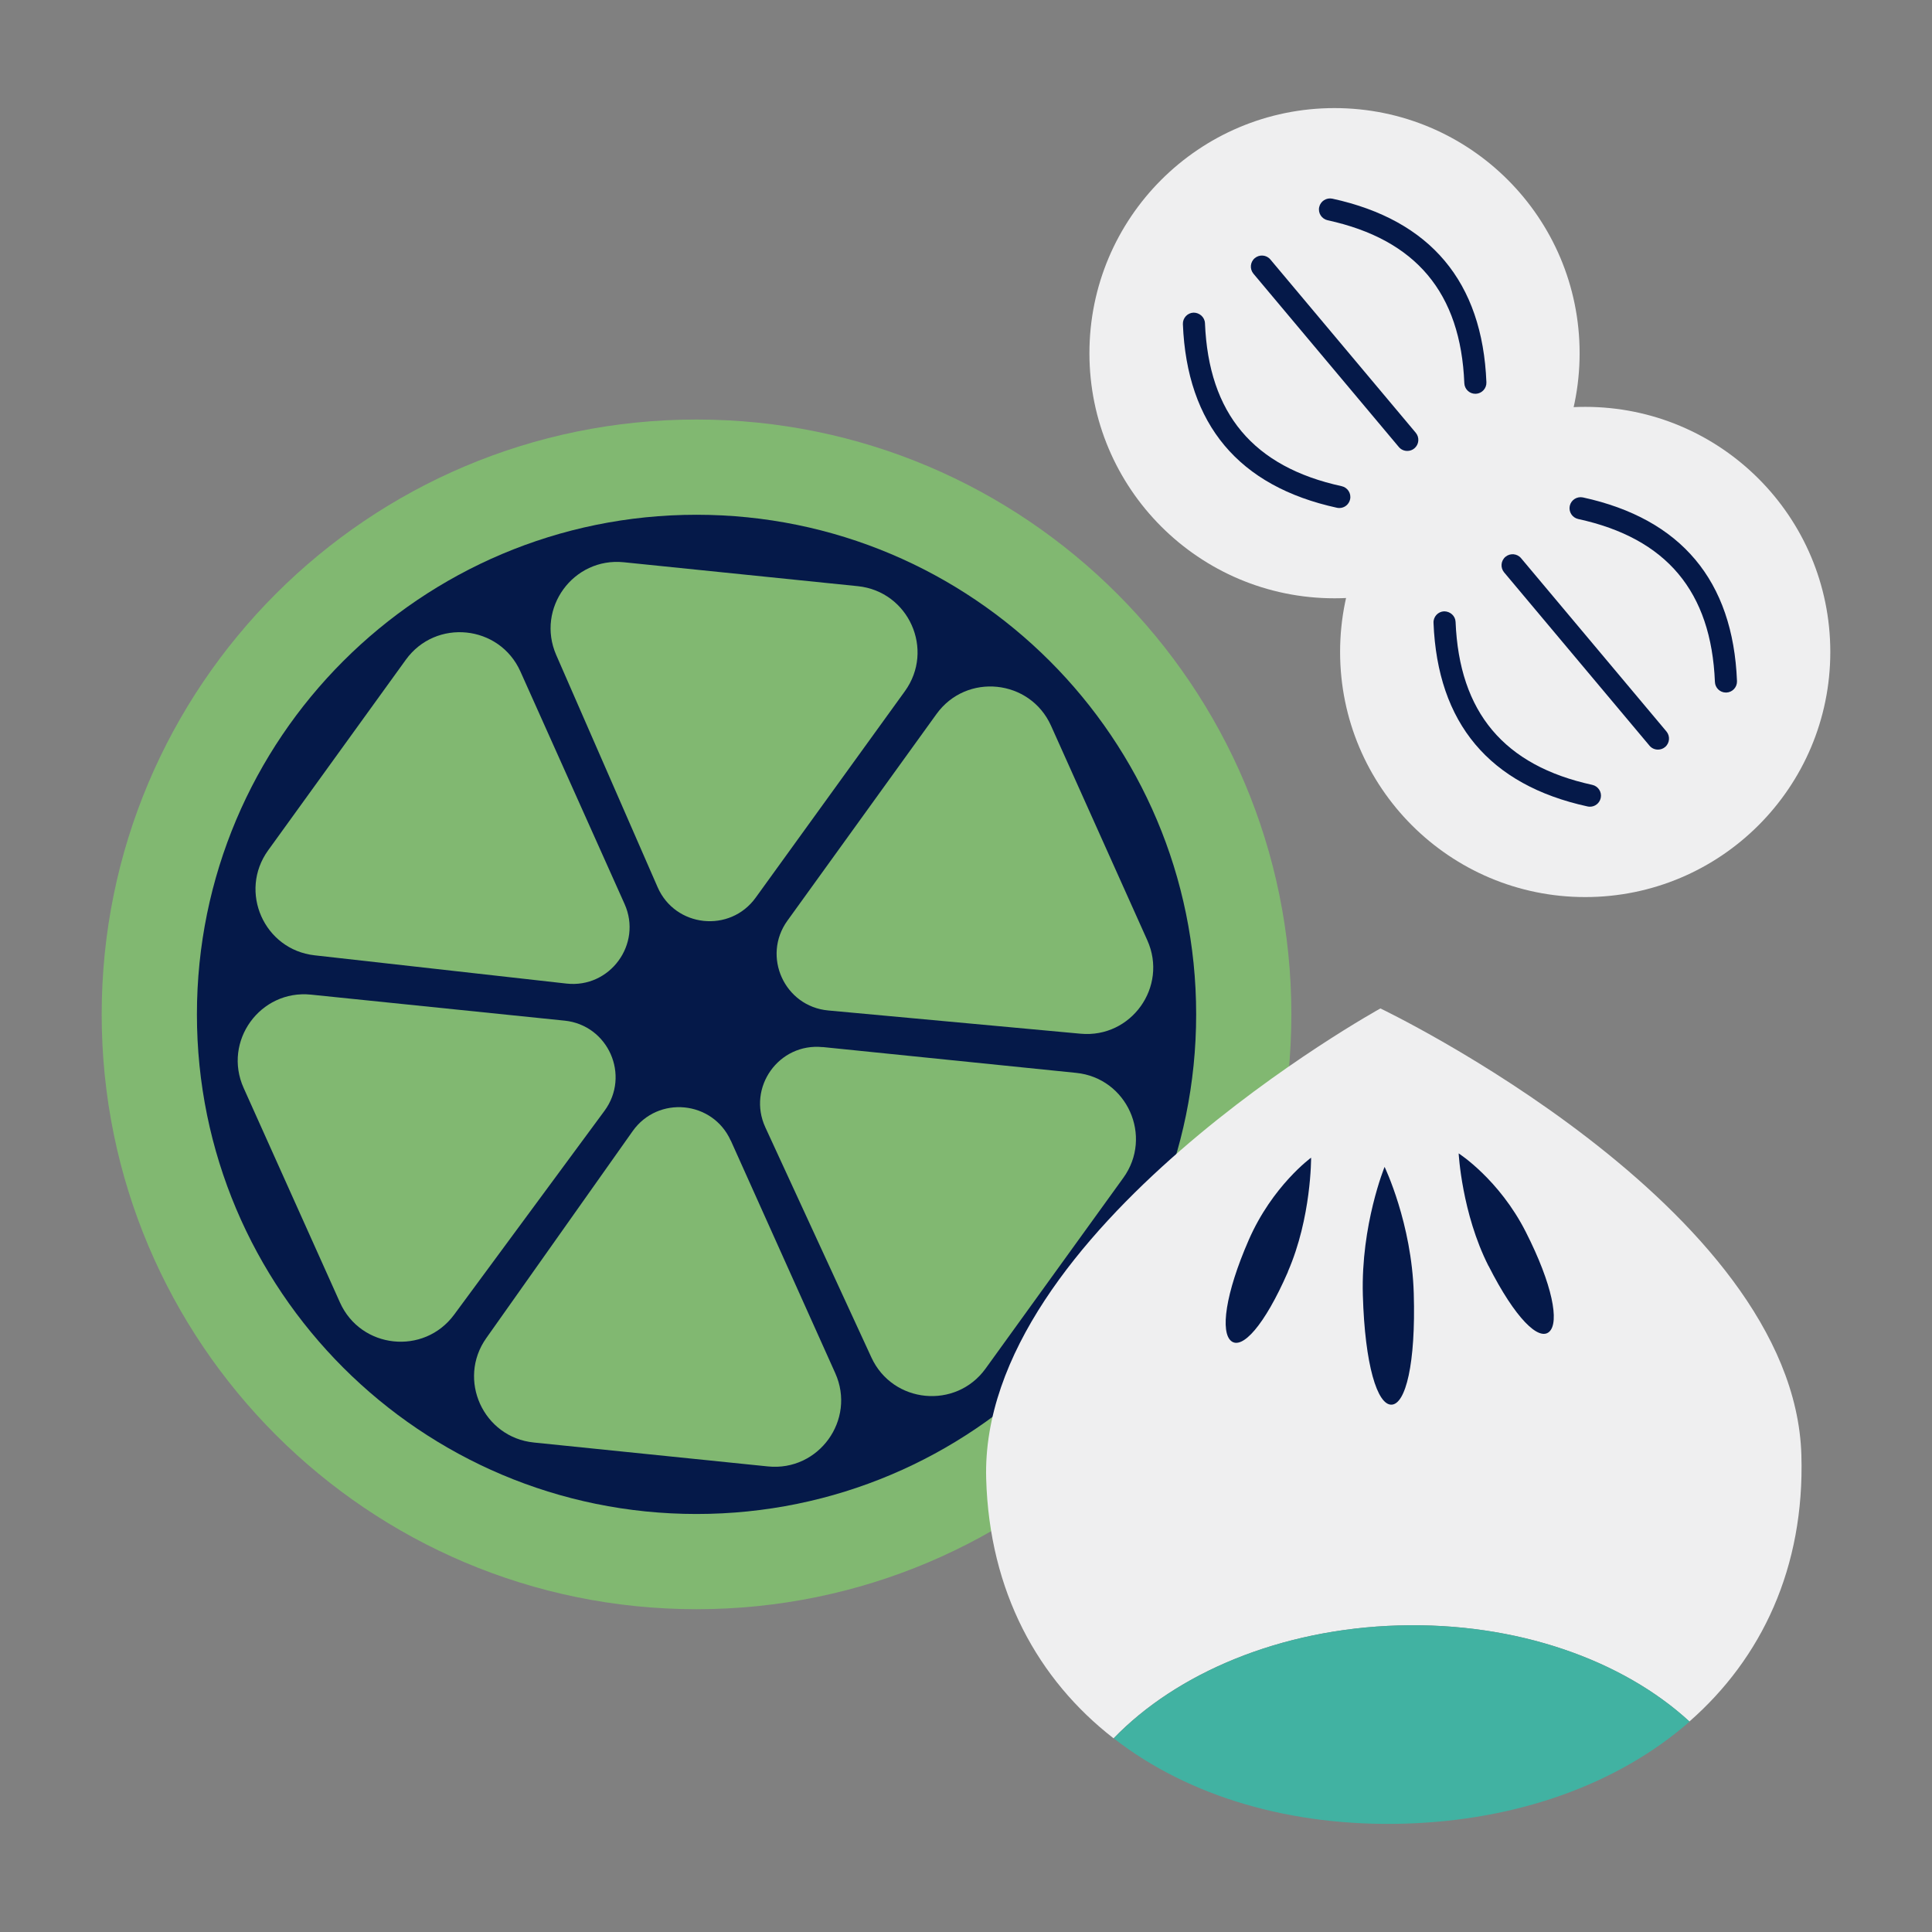
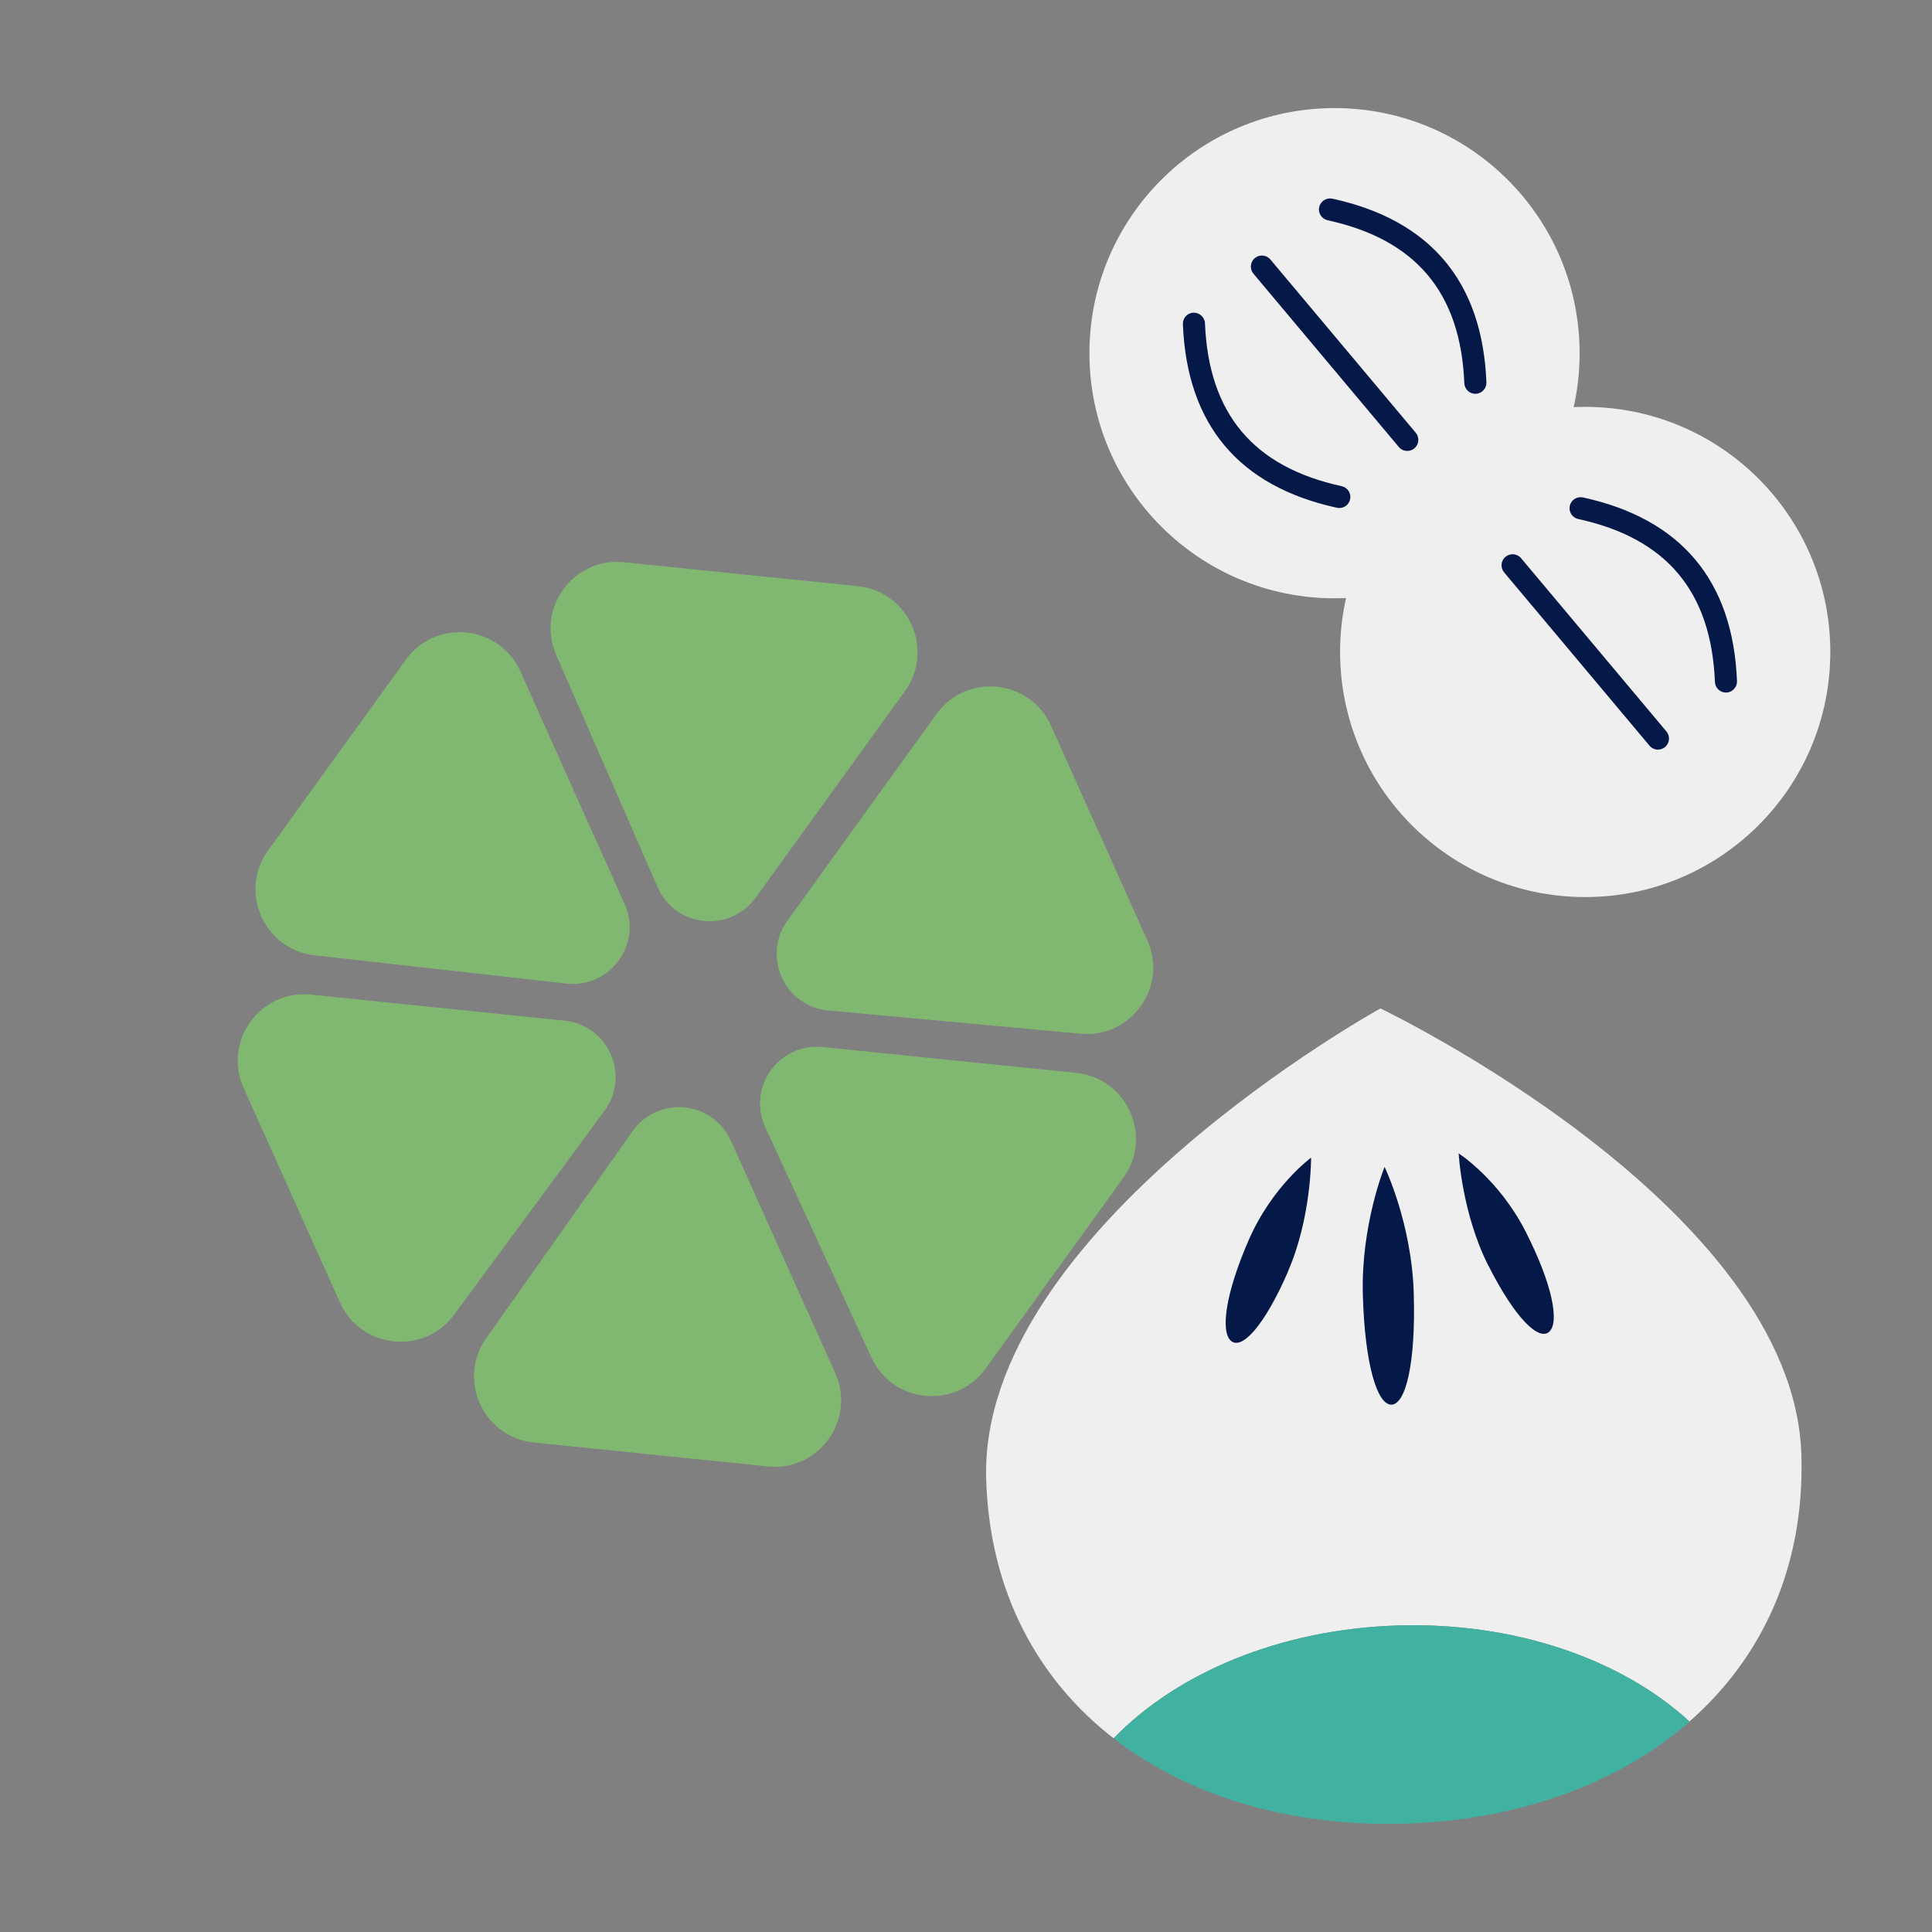
<svg xmlns="http://www.w3.org/2000/svg" width="130" height="130" viewBox="0 0 130 130" fill="none">
  <rect x="0" y="0" width="130" height="130" fill="#808080" stroke="none" />
  <path d="M94.384 29.965C94.171 29.965 93.964 29.875 93.818 29.701L84.036 18.041C83.772 17.727 83.811 17.256 84.125 16.993C84.439 16.729 84.91 16.768 85.174 17.082L94.956 28.743C95.219 29.056 95.18 29.527 94.866 29.791C94.726 29.909 94.558 29.965 94.39 29.965H94.384Z" fill="#051949" />
  <path d="M89.797 40.258C98.906 40.258 106.289 32.874 106.289 23.766C106.289 14.657 98.906 7.273 89.797 7.273C80.689 7.273 73.305 14.657 73.305 23.766C73.305 32.874 80.689 40.258 89.797 40.258Z" fill="#EFEFF0" />
  <path d="M94.691 30.342C94.478 30.342 94.27 30.252 94.124 30.078L84.342 18.418C84.079 18.104 84.118 17.633 84.432 17.37C84.746 17.106 85.217 17.145 85.48 17.459L95.263 29.119C95.526 29.433 95.487 29.904 95.173 30.168C95.033 30.286 94.865 30.342 94.696 30.342H94.691Z" fill="#051949" />
  <path d="M99.271 26.497C98.873 26.497 98.548 26.183 98.531 25.785C98.285 19.702 95.274 16.115 89.332 14.82C88.934 14.73 88.676 14.338 88.766 13.934C88.856 13.536 89.248 13.284 89.652 13.368C96.261 14.808 99.748 18.968 100.017 25.723C100.034 26.132 99.714 26.48 99.305 26.497C99.294 26.497 99.282 26.497 99.277 26.497H99.271Z" fill="#051949" />
  <path d="M90.117 34.183C90.066 34.183 90.01 34.177 89.96 34.166C83.35 32.725 79.864 28.566 79.594 21.811C79.578 21.402 79.897 21.054 80.306 21.037C80.71 21.032 81.063 21.34 81.08 21.749C81.327 27.831 84.331 31.419 90.279 32.714C90.677 32.804 90.935 33.196 90.845 33.6C90.767 33.947 90.464 34.183 90.122 34.183H90.117Z" fill="#051949" />
  <path d="M106.664 60.362C115.773 60.362 123.157 52.978 123.157 43.869C123.157 34.761 115.773 27.377 106.664 27.377C97.556 27.377 90.172 34.761 90.172 43.869C90.172 52.978 97.556 60.362 106.664 60.362Z" fill="#EFEFF0" />
  <path d="M111.558 50.439C111.345 50.439 111.137 50.35 110.992 50.176L101.21 38.516C100.946 38.202 100.985 37.731 101.299 37.467C101.613 37.204 102.084 37.243 102.348 37.557L112.13 49.217C112.393 49.531 112.354 50.002 112.04 50.266C111.9 50.383 111.732 50.439 111.564 50.439H111.558Z" fill="#051949" />
  <path d="M116.133 46.6C115.735 46.6 115.409 46.286 115.393 45.888C115.146 39.806 112.141 36.218 106.193 34.923C105.795 34.834 105.538 34.441 105.627 34.037C105.717 33.639 106.109 33.387 106.513 33.471C113.122 34.912 116.609 39.072 116.878 45.827C116.895 46.236 116.575 46.583 116.166 46.6C116.155 46.6 116.144 46.6 116.138 46.6H116.133Z" fill="#051949" />
-   <path d="M106.98 54.281C106.929 54.281 106.873 54.275 106.823 54.264C100.214 52.823 96.727 48.663 96.458 41.908C96.441 41.499 96.76 41.152 97.17 41.135C97.579 41.135 97.926 41.438 97.943 41.847C98.19 47.929 101.2 51.517 107.142 52.812C107.54 52.901 107.798 53.294 107.709 53.697C107.63 54.045 107.327 54.281 106.985 54.281H106.98Z" fill="#051949" />
-   <path d="M46.868 108.28C68.973 108.28 86.893 90.36 86.893 68.254C86.893 46.149 68.973 28.229 46.868 28.229C24.762 28.229 6.842 46.149 6.842 68.254C6.842 90.36 24.762 108.28 46.868 108.28Z" fill="#81B871" />
-   <path d="M46.868 101.873C65.435 101.873 80.487 86.822 80.487 68.255C80.487 49.688 65.435 34.637 46.868 34.637C28.301 34.637 13.25 49.688 13.25 68.255C13.25 86.822 28.301 101.873 46.868 101.873Z" fill="#051949" />
  <path d="M50.847 60.402L60.887 46.511C62.905 43.719 61.145 39.795 57.719 39.442L41.978 37.833C38.576 37.485 36.059 40.933 37.426 44.072L44.249 59.696C45.431 62.403 49.115 62.801 50.847 60.402Z" fill="#81B871" />
  <path d="M49.177 76.753L56.201 92.393C57.614 95.533 55.091 99.025 51.666 98.672L35.919 97.063C32.516 96.715 30.745 92.825 32.724 90.033L42.568 76.114C44.277 73.698 47.96 74.057 49.171 76.753H49.177Z" fill="#81B871" />
  <path d="M42.024 60.823L35.017 45.182C33.609 42.043 29.327 41.6 27.308 44.392L18.042 57.218C16.041 59.993 17.767 63.9 21.17 64.281L38.111 66.182C41.048 66.513 43.235 63.519 42.024 60.823Z" fill="#81B871" />
  <path d="M55.355 70.453L72.413 72.191C75.838 72.538 77.599 76.468 75.586 79.254L66.32 92.086C64.318 94.861 60.064 94.446 58.634 91.34L51.498 75.857C50.259 73.172 52.412 70.156 55.355 70.459V70.453Z" fill="#81B871" />
  <path d="M37.982 68.676L20.929 66.927C17.504 66.574 14.982 70.066 16.394 73.206L22.875 87.641C24.276 90.763 28.52 91.217 30.555 88.465L40.673 74.747C42.428 72.365 40.931 68.979 37.988 68.676H37.982Z" fill="#81B871" />
  <path d="M52.984 61.949L63.013 48.047C65.025 45.255 69.308 45.692 70.721 48.831L77.201 63.272C78.602 66.395 76.119 69.87 72.711 69.556L55.731 67.992C52.788 67.723 51.252 64.349 52.984 61.949Z" fill="#81B871" />
  <path d="M94.101 109.372C102.062 109.143 109.187 111.704 113.677 115.836C118.532 111.587 121.436 105.488 121.211 97.908C120.724 81.147 92.885 67.856 92.885 67.856C92.885 67.856 65.87 82.75 66.358 99.512C66.577 107.096 69.834 113.011 74.929 116.968C79.173 112.579 86.141 109.608 94.096 109.372H94.101Z" fill="#EFEFF0" />
  <path d="M113.683 115.837C109.193 111.706 102.062 109.144 94.108 109.374C86.147 109.603 79.179 112.58 74.941 116.97C80.02 120.922 86.932 122.929 94.5 122.71C102.062 122.491 108.846 120.081 113.689 115.843L113.683 115.837Z" fill="#41B2A2" />
  <path d="M95.129 87.038C95.269 91.77 94.579 94.489 93.632 94.517C92.684 94.545 91.838 91.871 91.703 87.139C91.569 82.408 93.166 78.518 93.166 78.518C93.166 78.518 94.994 82.307 95.129 87.038Z" fill="#051949" />
  <path d="M86.663 85.576C85.071 89.226 83.574 90.829 82.845 90.235C82.116 89.646 82.43 87.09 84.022 83.441C85.615 79.791 88.221 77.897 88.221 77.897C88.221 77.897 88.249 81.921 86.657 85.571L86.663 85.576Z" fill="#051949" />
  <path d="M100.163 85.183C101.962 88.731 103.549 90.245 104.244 89.612C104.939 88.984 104.474 86.45 102.669 82.896C100.869 79.347 98.15 77.609 98.15 77.609C98.15 77.609 98.358 81.629 100.157 85.183H100.163Z" fill="#051949" />
</svg>